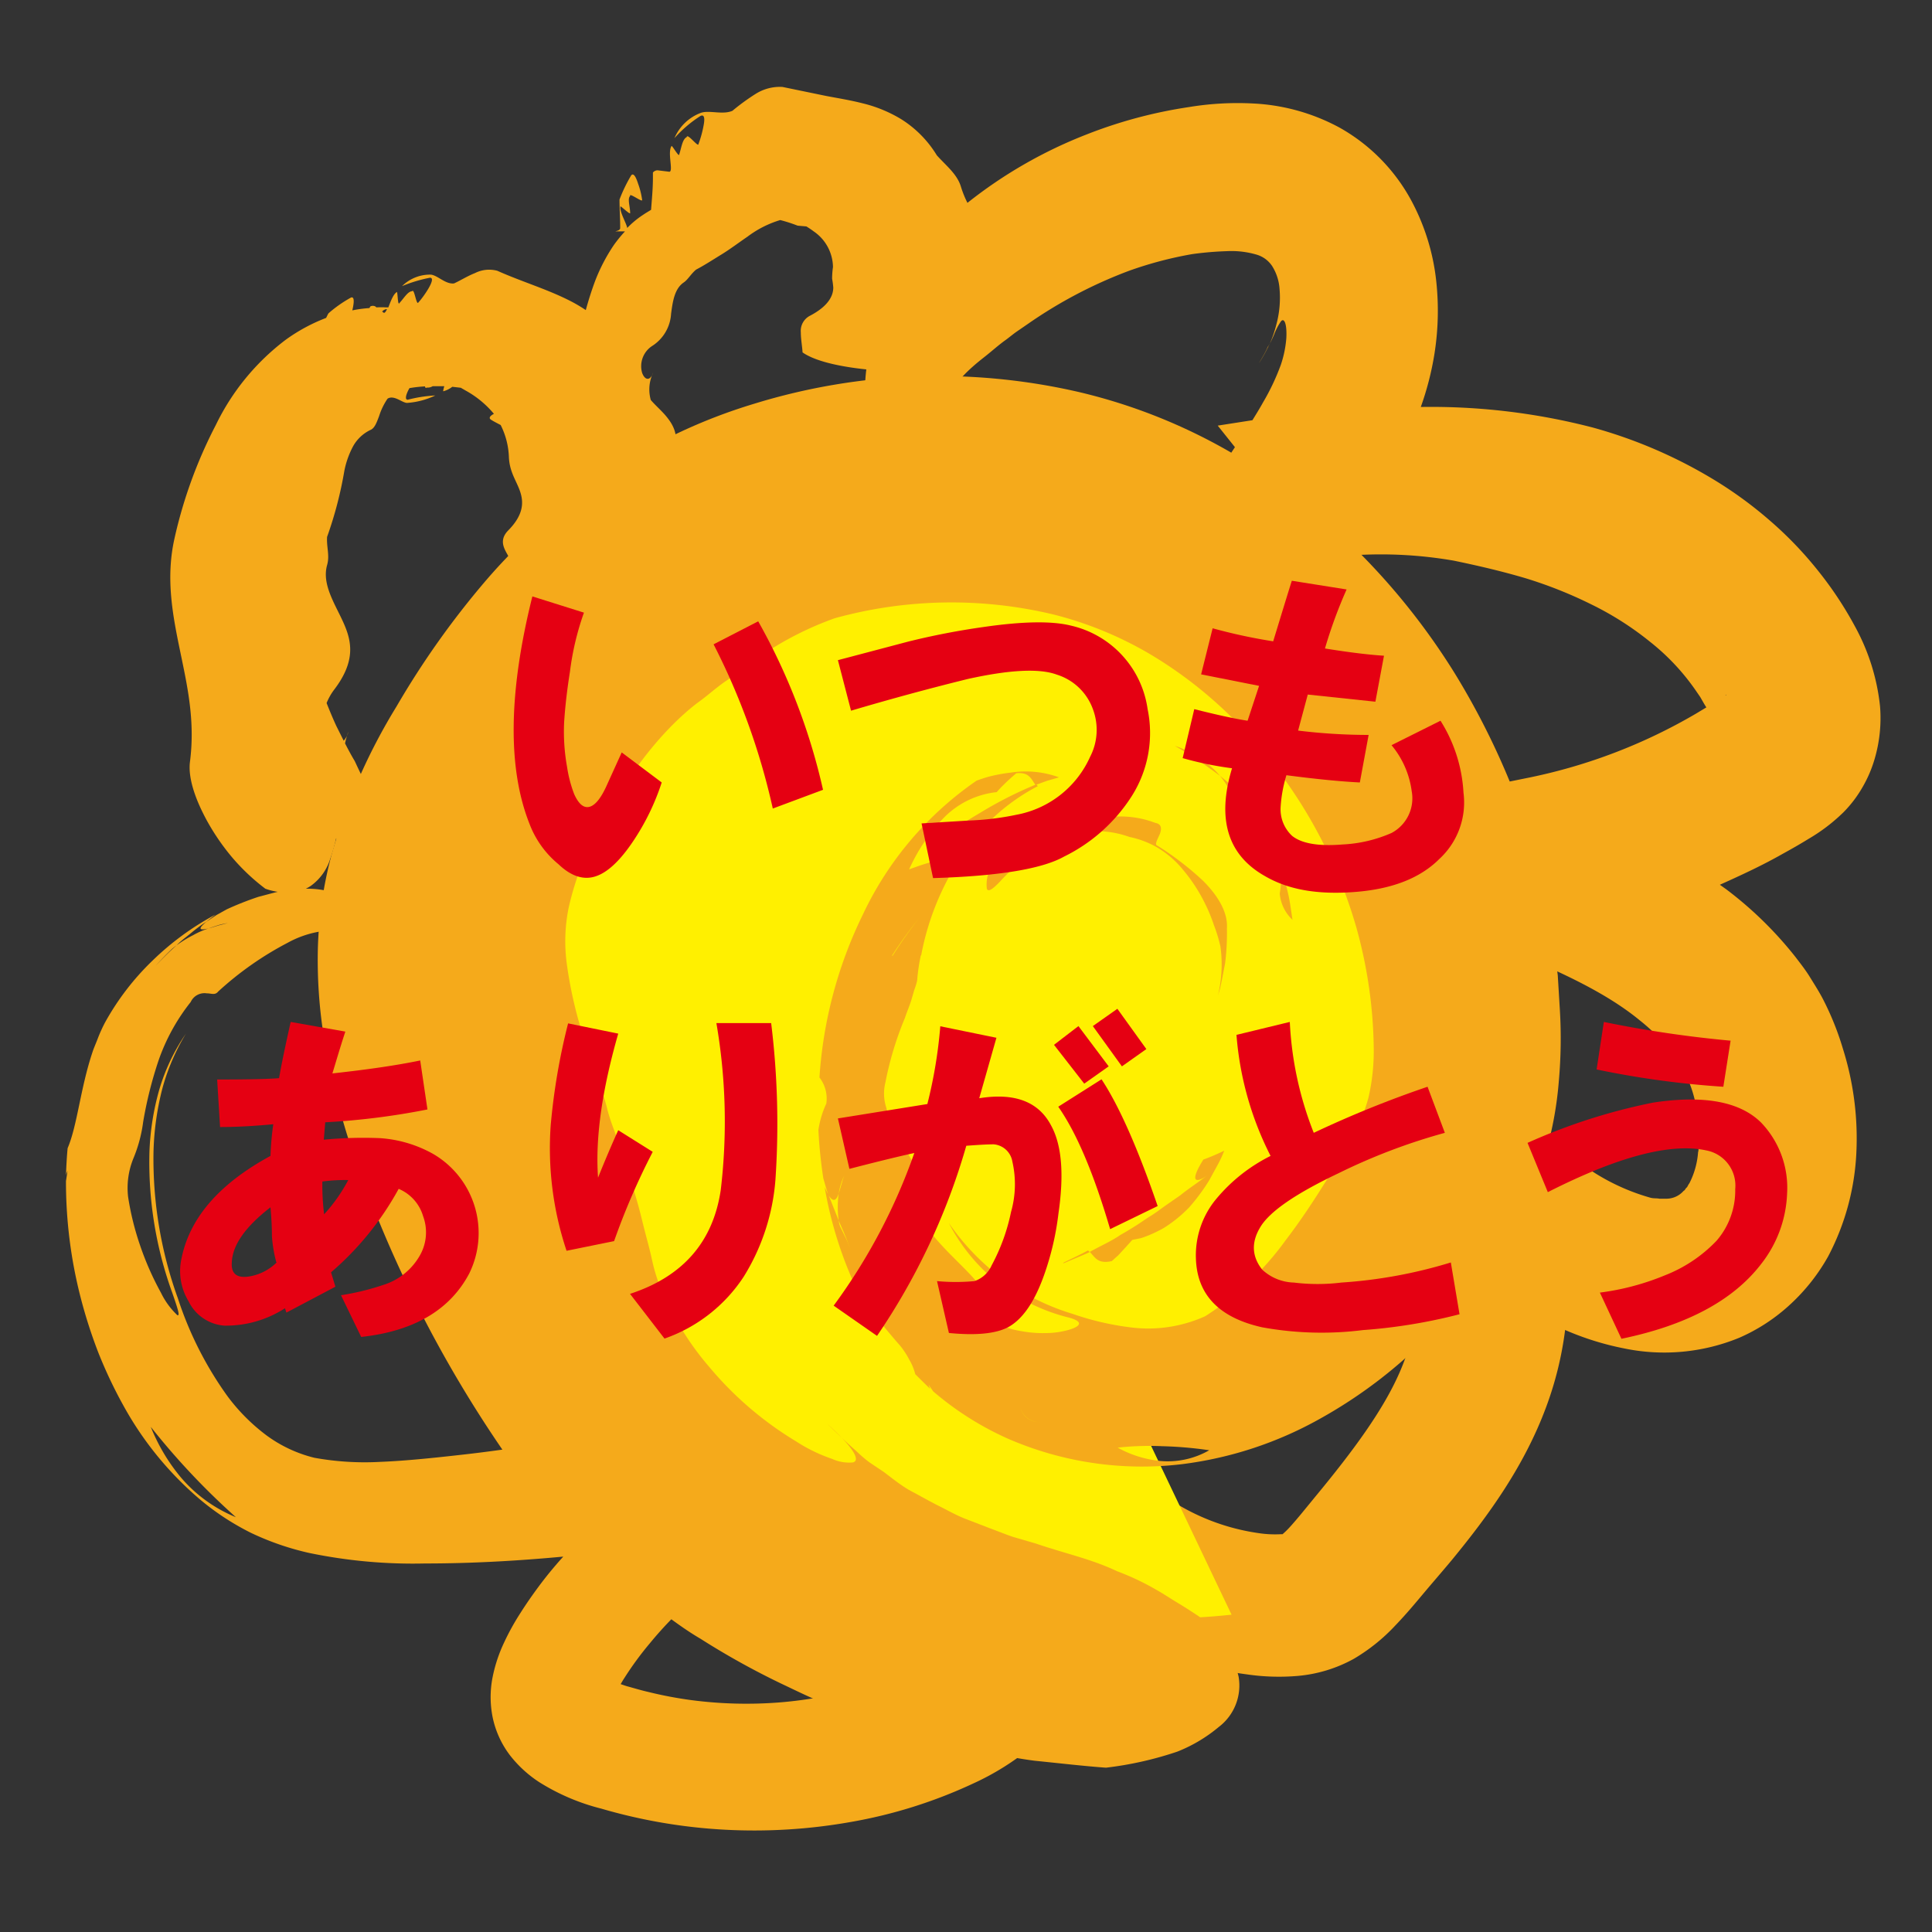
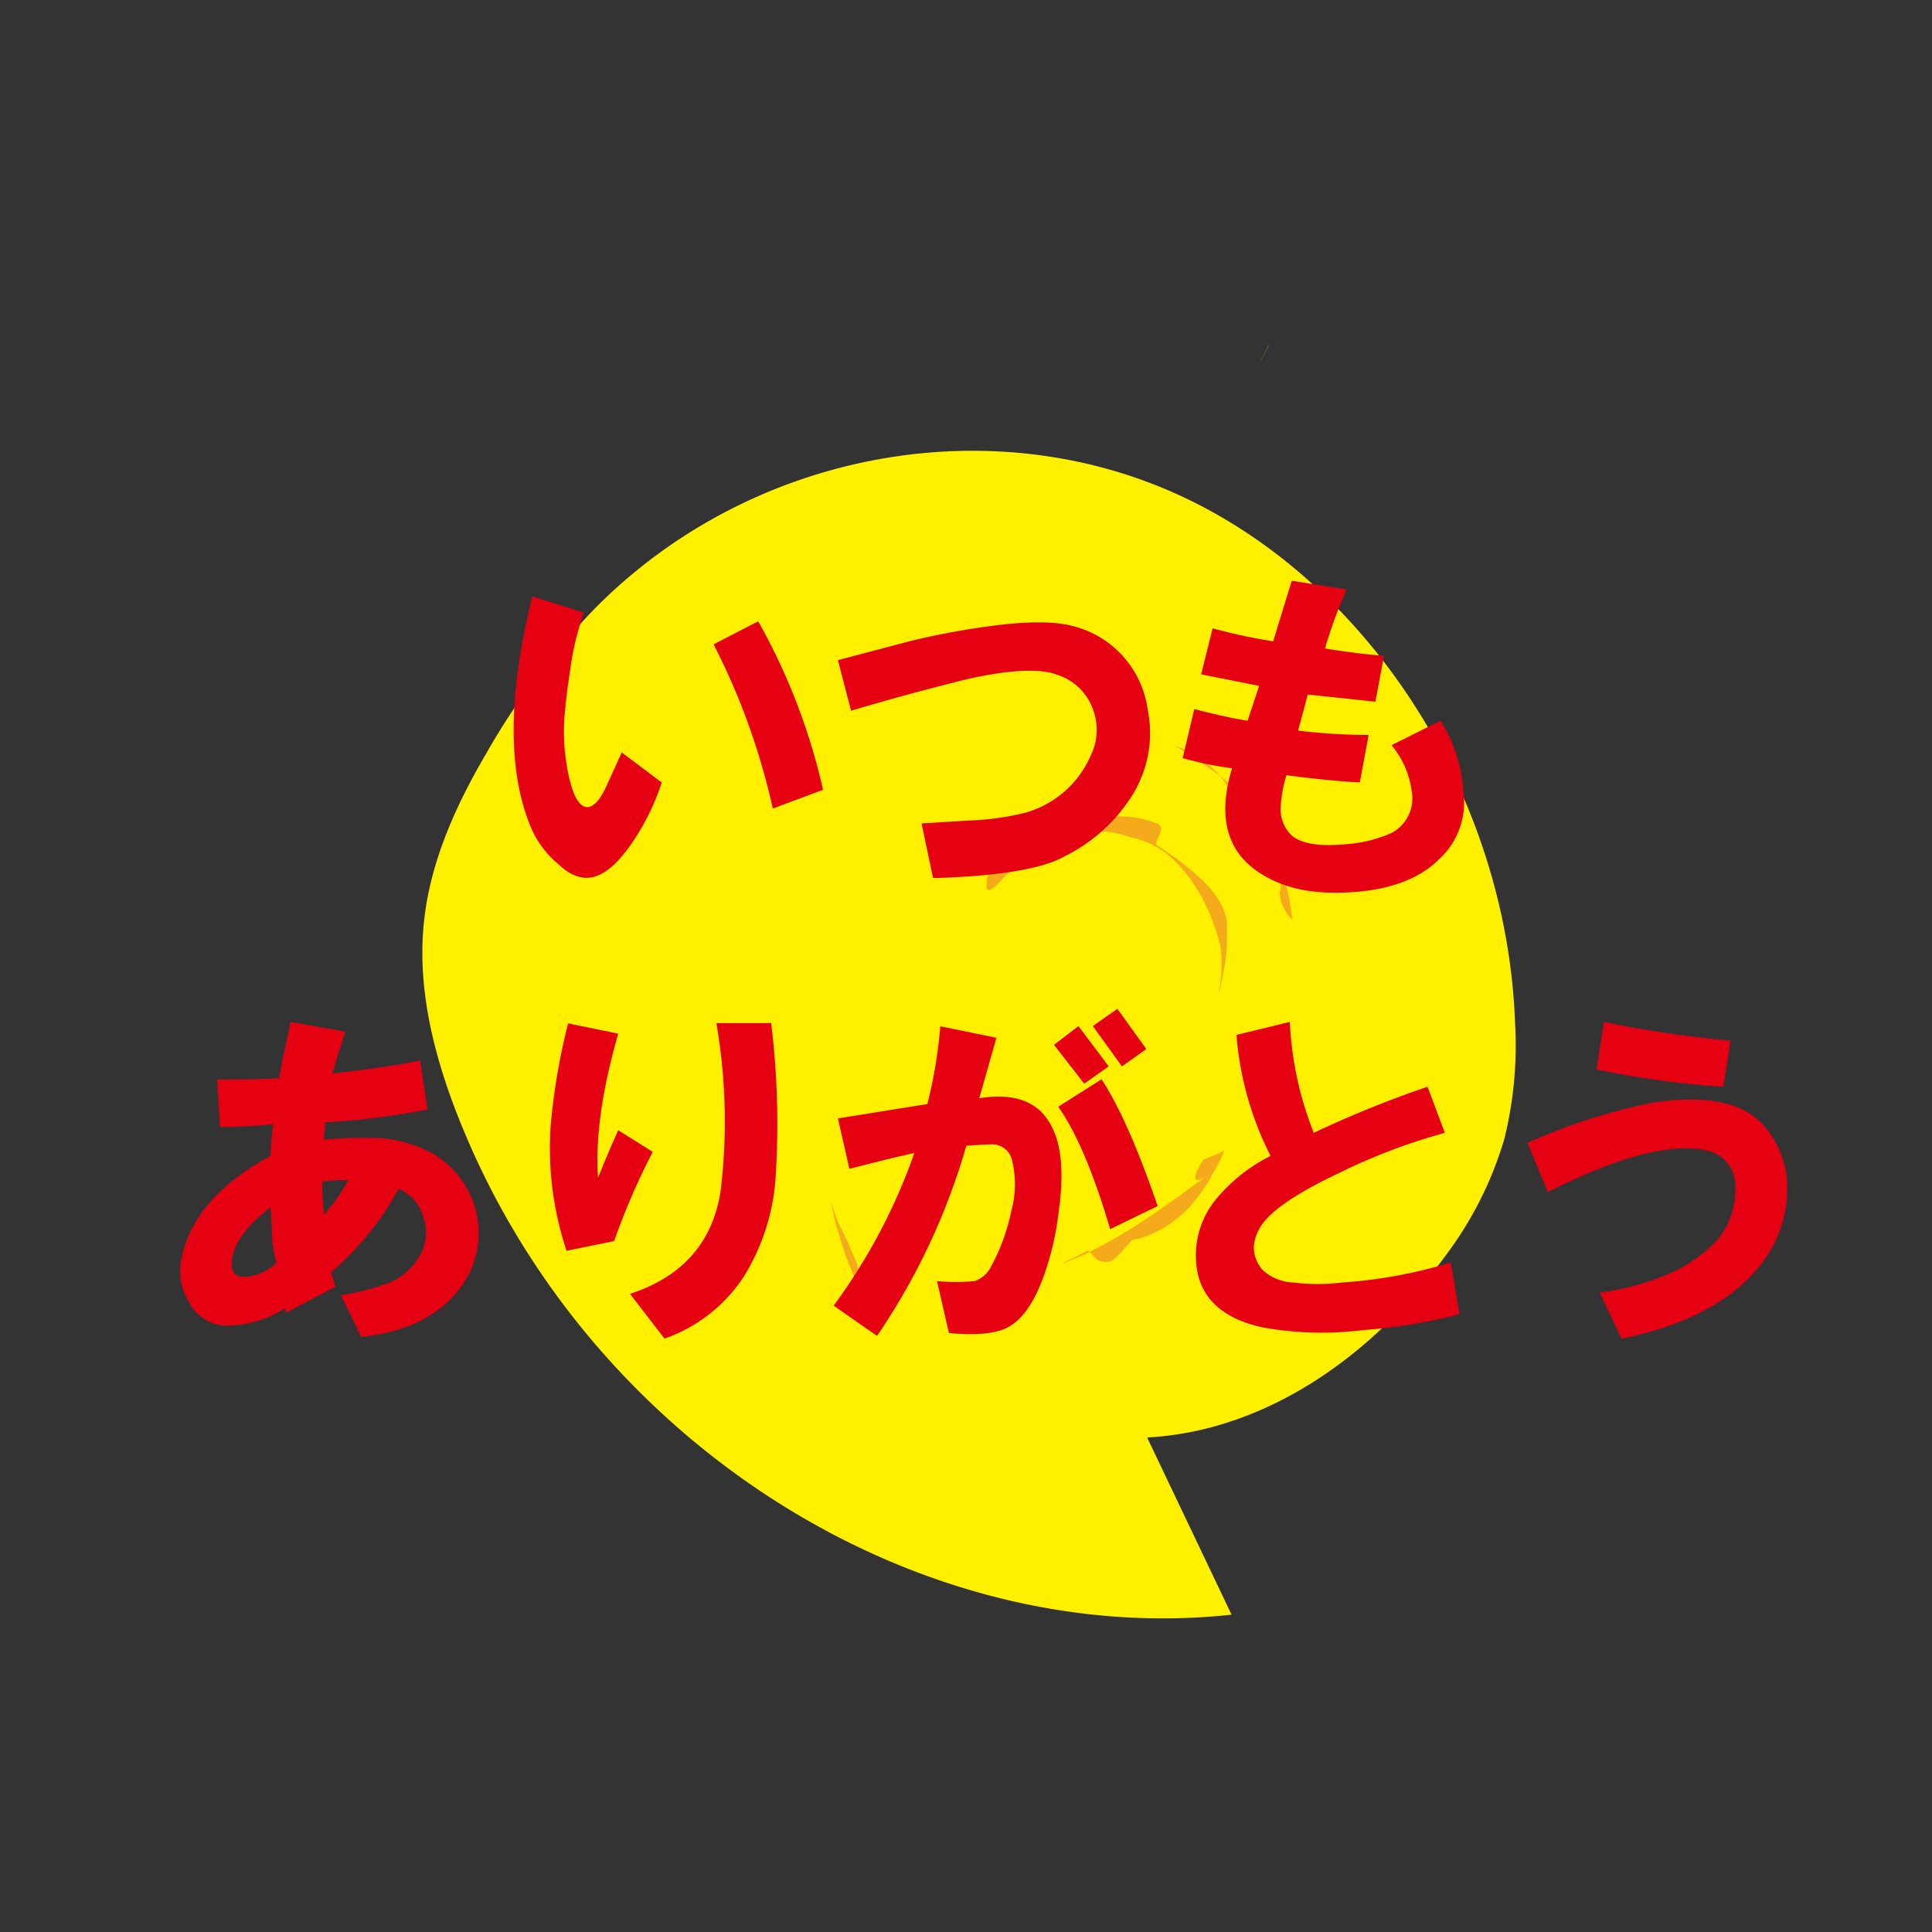
<svg xmlns="http://www.w3.org/2000/svg" id="レイヤー_1" data-name="レイヤー 1" width="200" height="200" viewBox="0 0 200 200">
  <rect x="0" y="0" width="200" height="200" fill="#333333" stroke="none" />
  <defs>
    <style>.cls-1{fill:#f5aa1b;}.cls-2{fill:#fff000;}.cls-3{fill:#e50012;}.cls-4{fill:none;}</style>
  </defs>
-   <path class="cls-1" d="M194.62,73.11a21.92,21.92,0,0,0-2.56-8.2A38,38,0,0,0,188.14,59a38.68,38.68,0,0,0-4.9-5.09,42,42,0,0,0-5.65-4.15,49.51,49.51,0,0,0-12.7-5.5,66.52,66.52,0,0,0-17.81-2.13,30.66,30.66,0,0,0,1.42-5.54,28.53,28.53,0,0,0,.18-7.48,22.77,22.77,0,0,0-2.62-8.42,19,19,0,0,0-7.39-7.48,20.89,20.89,0,0,0-9-2.5,30.93,30.93,0,0,0-6.63.38,48.28,48.28,0,0,0-10.56,2.83A47.5,47.5,0,0,0,100.15,21a10.47,10.47,0,0,1-.68-1.69c-.4-1.3-1.53-2.16-2.49-3.23a11.43,11.43,0,0,0-3.7-3.75,14.14,14.14,0,0,0-4-1.64c-1.26-.32-2.4-.5-3.77-.76L81,9a4.71,4.71,0,0,0-2.81.74,22.39,22.39,0,0,0-2.37,1.73c-1,.44-2.39-.09-3.26.21a4.78,4.78,0,0,0-2.74,2.62A12.88,12.88,0,0,1,72.52,12c.45-.2.44.38.3,1.07a11.13,11.13,0,0,1-.51,1.83c0,.43-1.15-1.16-1.22-.71-.46.23-.55,1.11-.77,1.77,0,.44-.8-1.05-.81-.83-.46.7.29,2.81-.29,2.64l-1.15-.14a.63.63,0,0,0-.48.23l0,.55c0,1.17-.12,2.31-.19,3.31-.29.18-.57.34-.86.54a9.32,9.32,0,0,0-1.61,1.34c-.08-.49-.81-1.68-.7-2.21-.07-.2,1.12,1,1,.62,0-.63-.3-1.43,0-1.72-.13-.41,1.37.77,1.24.38A8,8,0,0,0,66.05,19c-.2-.63-.45-1.13-.7-.86a15.64,15.64,0,0,0-1.22,2.52c0,1,.08,2,.07,3-.07.19-.3.23-.5.29.33,0,.67,0,1,0a14.14,14.14,0,0,0-1.15,1.41A18.45,18.45,0,0,0,61.64,29c-.38,1-.71,2.05-1,3.1a15.67,15.67,0,0,0-1.42-.85c-2.44-1.28-5.12-2.05-7.74-3.22a3.25,3.25,0,0,0-2.31.24c-.77.3-1.51.77-2.17,1.07-.88.1-1.66-.81-2.38-.91a4.11,4.11,0,0,0-3,1.19,15,15,0,0,1,2.89-.87c.75,0-.75,2.09-1.2,2.56-.21.37-.42-1.53-.65-1.16-.44,0-.86.74-1.31,1.22-.19.38-.18-1.32-.28-1.13-.37.22-.64,1-.87,1.58h-.23a9.2,9.2,0,0,0-1,0l-.12-.1a.58.58,0,0,0-.51,0l-.1.17a13.21,13.21,0,0,0-1.77.24c.18-.75.25-1.46-.13-1.33a13,13,0,0,0-2.34,1.64c-.09.15-.16.31-.24.47a18.15,18.15,0,0,0-4.18,2.26,24.3,24.3,0,0,0-7.24,8.83A48.2,48.2,0,0,0,18.05,55.8c-.92,4.15-.15,8,.61,11.67s1.55,7.2,1,11.43c-.18,1.52.43,3.62,1.78,6.09A23.61,23.61,0,0,0,24,88.72,21.62,21.62,0,0,0,27.47,92a6.65,6.65,0,0,0,1.28.32c-.67.16-1.34.35-2,.52a31.71,31.71,0,0,0-3.27,1.29l-1.08.6-1.06.71,0,0c-1,.84-.56.86.25.67.43-.15.84-.29,1.23-.4a11.16,11.16,0,0,1,1.14-.21c-.22,0-.62.12-1.07.23s-.9.28-1.3.38a8.47,8.47,0,0,0-1.6.7,11.78,11.78,0,0,0-1.71,1.05c-.76.66-1.47,1.38-2.18,2.13.54-.6,1.12-1.21,1.74-1.79.14-.11.29-.24.44-.34.47-.49,1-.86,1.52-1.29a15.88,15.88,0,0,1,1.57-1.16l.93-.73a28.74,28.74,0,0,0-6.51,4.76,27,27,0,0,0-4.93,6.43,15.69,15.69,0,0,0-.74,1.64c-.2.53-.42,1-.57,1.48C8.31,112.73,8,116.52,7,118.86c-.09.94-.14,1.91-.17,2.88,0-.19.1-.38.16-.55-.06.42-.11.77-.16,1.06a48,48,0,0,0,1.52,12.08,51.42,51.42,0,0,0,1.84,5.72,47.53,47.53,0,0,0,2.61,5.5,34.62,34.62,0,0,0,7.89,9.66A26.72,26.72,0,0,0,26,158.69a28.48,28.48,0,0,0,6,2.07,52.86,52.86,0,0,0,12,1.09c4.81,0,9.58-.27,14.31-.71-.91,1-1.79,2.07-2.6,3.17-.65.88-1.27,1.77-1.85,2.69a25.25,25.25,0,0,0-1.66,3A15.49,15.49,0,0,0,51,173.59a10.55,10.55,0,0,0,0,4.19,9.77,9.77,0,0,0,1.81,3.95,12.43,12.43,0,0,0,3,2.75,22.27,22.27,0,0,0,6.44,2.75,56.15,56.15,0,0,0,12.77,2.18,57.18,57.18,0,0,0,13-.79,50.27,50.27,0,0,0,12.74-4,27.09,27.09,0,0,0,11-9.17,23.52,23.52,0,0,0,3.23-7.19l.23.15a37.16,37.16,0,0,0,9,3.92,33.36,33.36,0,0,0,4.85,1,22.9,22.9,0,0,0,5.28.16,14.62,14.62,0,0,0,5.78-1.76,19.15,19.15,0,0,0,4.34-3.49c1.17-1.22,2.1-2.35,3-3.42s1.9-2.22,2.85-3.36c3.76-4.58,7.47-9.67,9.75-15.84a35.74,35.74,0,0,0,1.95-7.94,29.53,29.53,0,0,0,6.12,1.91,20.44,20.44,0,0,0,11.92-1.11,18.87,18.87,0,0,0,5.31-3.49,20.1,20.1,0,0,0,3.87-4.91,25.58,25.58,0,0,0,2.94-11,30.91,30.91,0,0,0-1.41-10.54,29.58,29.58,0,0,0-2-5c-.41-.81-.92-1.6-1.4-2.38s-1-1.43-1.51-2.1a39.1,39.1,0,0,0-7.16-7l-.66-.47c2.22-1,4.39-2,6.5-3.2.91-.5,1.79-1,2.68-1.55a18.42,18.42,0,0,0,3.63-2.77,12.49,12.49,0,0,0,1.94-2.55,13.08,13.08,0,0,0,1.27-2.95A15,15,0,0,0,194.62,73.11ZM32.18,91.7a5.41,5.41,0,0,0,2-2.78,17.15,17.15,0,0,0,.62-2.15,54.73,54.73,0,0,0,3.61,5.37L37.75,92c-.63.09-1.17.21-1.75.25a7,7,0,0,1-2,0A10,10,0,0,0,32.1,92l-.44,0A4.3,4.3,0,0,0,32.18,91.7ZM40.06,32c-.14.31-.27.48-.41.32l-.09-.07A.69.69,0,0,1,40.06,32ZM18.69,152.9a19.33,19.33,0,0,1-3.08-5.19,74.49,74.49,0,0,0,8.81,9.35A14.85,14.85,0,0,1,18.69,152.9Zm82,14.18a10,10,0,0,1-1.49,2.23,13.61,13.61,0,0,1-2.36,2,25.68,25.68,0,0,1-7.24,3.24,42.54,42.54,0,0,1-8.86,1.68,43.71,43.71,0,0,1-9.14-.23,41.54,41.54,0,0,1-4.53-.86c-.75-.17-1.49-.4-2.23-.6l-.59-.2c.12-.2.24-.42.39-.64a33.46,33.46,0,0,1,2.65-3.61,38.23,38.23,0,0,1,5-5.05l25.89-21.34,3.29,19.05A7.21,7.21,0,0,1,100.71,167.08Zm75.1-47.86a8.43,8.43,0,0,1-.91,3.28c-.13.14-.18.38-.32.47a1.43,1.43,0,0,0-.14.2c-.05.07-.12.09-.17.15a2.38,2.38,0,0,1-1.71.77l-.16,0h-.59c-.33-.07-.6,0-1-.12a22.06,22.06,0,0,1-8.46-4.6L136.7,97.64l9.57,33.25a12.94,12.94,0,0,1,.31,5.08,21.82,21.82,0,0,1-1.65,6c-1.72,4-4.89,8.27-8.75,12.94l-1.45,1.77c-.45.54-.84,1-1.16,1.35a8.61,8.61,0,0,1-.8.79l-.16,0a11.44,11.44,0,0,1-2.38-.12,22.53,22.53,0,0,1-11.41-5.18L96.69,134.75l1.14,6.58L65,147.81C59,149,53.24,150,47.57,150.62c-2.84.32-5.67.61-8.17.71a29.23,29.23,0,0,1-6.85-.42,14,14,0,0,1-4.92-2.29,19.87,19.87,0,0,1-4.07-4.07,36.9,36.9,0,0,1-5.15-10.16,42.43,42.43,0,0,1-2.52-15.09,28.93,28.93,0,0,1,.93-6.66A22.1,22.1,0,0,1,19.25,107a20.36,20.36,0,0,0-2.78,5.86,27.13,27.13,0,0,0-1,6.39,39.7,39.7,0,0,0,2.38,14.63c.62,1.79.79,2.38.5,2.26a8,8,0,0,1-1.69-2.32,30.53,30.53,0,0,1-2.17-4.93,28.84,28.84,0,0,1-1.23-5,8.1,8.1,0,0,1,.56-4,14.72,14.72,0,0,0,1-3.75,41.72,41.72,0,0,1,1.61-6.41,20.49,20.49,0,0,1,3.31-6,1.57,1.57,0,0,1,1.66-.9c.48,0,.86.22,1.18-.18a33.61,33.61,0,0,1,7.19-5.05,10.47,10.47,0,0,1,7-1.13,6.5,6.5,0,0,1,1.21.32l1.07.34,11.59,3.74L43.27,90.63a48.38,48.38,0,0,1-3.84-6.35c-.92-1.8-1.82-3.58-2.71-5.5-.35-.58-.68-1.2-1-1.82a6.77,6.77,0,0,1,.35-1.21,2.19,2.19,0,0,1-.49.93l-.77-1.54c-.35-.76-.68-1.55-1-2.36a6.13,6.13,0,0,1,.74-1.33c2.31-3,1.87-5.06,1-7S33.3,60.5,33.86,58.5c.29-1-.07-1.86,0-2.92a40.14,40.14,0,0,0,1.78-6.8,9.09,9.09,0,0,1,.9-2.56,4.06,4.06,0,0,1,1.89-1.75c.39-.23.57-.76.81-1.38a6.82,6.82,0,0,1,.88-1.82c.66-.41,1.47.4,2,.44a8,8,0,0,0,2.94-.77,14.16,14.16,0,0,0-2.85.44c-.32,0-.2-.5.12-1.1l.06-.1A12.91,12.91,0,0,1,44,40c0,.13.09.2.17.12a1,1,0,0,0,.62-.14c.39,0,.79,0,1.2,0-.08.3-.15.57-.08.52a2.59,2.59,0,0,0,.91-.46l.88.1.52.3a10.2,10.2,0,0,1,2.91,2.4c-.39.2-.58.43-.3.61s.7.39,1,.55a8,8,0,0,1,.85,3.29c.06,1.56.75,2.42,1.14,3.53s.44,2.43-1.23,4.11c-1.16,1.21-.09,2.23.18,2.95a25.61,25.61,0,0,0,6.19,0,32.6,32.6,0,0,0,4.29-.71c3-.86,3.64-1.53,3.87-2.25a6.34,6.34,0,0,1,1.57-3.26c-.78,1.12-1.83,1-2.2.41s-.15-1.8,1.52-3.32c2.61-2.3,2.19-4.05,1.15-5.41-.51-.69-1.23-1.28-1.79-1.93,0,0,0,0,0,0a4,4,0,0,1,.24-2.82c-.32.9-.87.76-1.14,0a2.5,2.5,0,0,1,1-2.75,4.24,4.24,0,0,0,2-3.36c.16-1.18.33-2.58,1.31-3.24.45-.31.72-.86,1.28-1.33.86-.45,1.7-1,2.6-1.55s1.88-1.29,2.72-1.86a10.73,10.73,0,0,1,3.39-1.72,15.74,15.74,0,0,1,1.8.58l.91.08c.25.16.5.32.75.51a4.55,4.55,0,0,1,2,3.69,8.62,8.62,0,0,0-.09,1.22,8.63,8.63,0,0,1,.12.9c0,.69-.32,1.84-2.44,2.94a1.76,1.76,0,0,0-.92,1.71c0,.69.15,1.5.18,2.07,1.42,1,4.26,1.52,6.6,1.76a21.71,21.71,0,0,0-.15,2.24c.14,3.4,1.2,4.45,2.3,4.5s2.41-.85,3.44-1.72a19.1,19.1,0,0,0,2.18-2c.73-.83,1.52-1.56,2.21-2.3s1.46-1.39,2.24-2,1.46-1.24,2.24-1.79c.38-.28.73-.58,1.12-.85l1.15-.79a47.4,47.4,0,0,1,10.42-5.48,39.47,39.47,0,0,1,6.56-1.74A33.87,33.87,0,0,1,127,26a9.27,9.27,0,0,1,3.05.35,2.91,2.91,0,0,1,1.64,1.19,5.07,5.07,0,0,1,.77,2.39,10.59,10.59,0,0,1-.35,3.73,12.45,12.45,0,0,1-.66,1.92c.17-.33.31-.65.43-.92a6.68,6.68,0,0,1,.72-1.39c.33-.41.64.22.56,1.74a11.3,11.3,0,0,1-.57,2.76,23.61,23.61,0,0,1-1.86,3.92c-.32.58-.69,1.18-1.08,1.81l-3.59.56,1.78,2.23a63.11,63.11,0,0,0-3.72,6.36L120.46,60l8.43-1.29c2.65-.4,5.35-.76,8-1l.8,1q.27-.52.6-1.11c.68,0,1.35-.1,2-.13a44.19,44.19,0,0,1,10.21.57c2.52.52,5,1.1,7.43,1.82a44.79,44.79,0,0,1,6.83,2.72,31.94,31.94,0,0,1,6.08,3.88,23.26,23.26,0,0,1,4.69,5l.48.7.42.73.21.34-1.08.65a56.59,56.59,0,0,1-17.14,6.59L127.6,86.71l28.75,11.75c5.29,2.16,10,4.37,13.39,7.16a19.31,19.31,0,0,1,4.12,4.47,12.44,12.44,0,0,1,1.77,4.74A16.75,16.75,0,0,1,175.81,119.22ZM178.61,72l.12-.1S178.69,72,178.61,72Z" />
  <path class="cls-1" d="M130.32,37.61a16.1,16.1,0,0,0,1.07-1.94l0-.07c0,.12-.11.23-.17.35C131,36.46,130.74,36.89,130.32,37.61Z" />
  <path class="cls-2" d="M127.49,167.15c-32.67,3.55-66.36-17.86-79.71-50.66-2.72-6.66-4.67-13.95-3.88-21.18.68-6.23,3.33-12,6.41-17.27A74.69,74.69,0,0,1,61.57,63c15.79-16,40.3-20.84,60.21-11.87S156,82.39,156.84,105.93a40.22,40.22,0,0,1-1.12,12,37.93,37.93,0,0,1-6.18,12.19c-6.12,8.38-14.48,15-24,17.59s-20.16.84-28-5.66c-12.73-10.61-15.07-32.2-7.31-47.5,3.38-6.67,8.56-12.47,15.11-15s14.52-1.41,19.47,3.93A22.75,22.75,0,0,1,130,93.87c3.51,15.32-6,32.75-20,36.58" />
  <path class="cls-1" d="M133.8,95.22c-.16-1-.27-2-.51-2.94a29.36,29.36,0,0,0-.81-2.88,9,9,0,0,1,0,3.1A4.18,4.18,0,0,0,133.8,95.22Z" />
  <path class="cls-1" d="M130.14,84.19c-.19-.32-.38-.65-.59-1s-.51-.45-.75-.65A18,18,0,0,1,130.14,84.19Z" />
  <path class="cls-1" d="M121.62,77.21a45.45,45.45,0,0,1,4.69,3.12A10.5,10.5,0,0,0,121.62,77.21Z" />
  <path class="cls-1" d="M127.86,83.11c-.11-.73,0-1.26.91-.54l0,0a23.48,23.48,0,0,0-2.49-2.26A8.41,8.41,0,0,1,127.86,83.11Z" />
  <path class="cls-1" d="M127.86,83.11c.1.73.35,1.71.34,2.1A7.27,7.27,0,0,0,127.86,83.11Z" />
  <path class="cls-1" d="M119.79,87.53c-.28-.09,0-.58.23-1.09s.31-1.13-.41-1.25a10.15,10.15,0,0,0-4.27-.65c-1.36.06-2.63.24-3.94.34-.57.32-1.38-.12-2.34-.47s-2-.57-2.51,0a10.82,10.82,0,0,0-2.31,2.36,14,14,0,0,0-1.72,3.14,3.71,3.71,0,0,0-.36,2.1c.14.32.52.12,1.32-.71a20.27,20.27,0,0,1,3.4-3,17.24,17.24,0,0,1,1.62-1,11.83,11.83,0,0,1,1.55-.66,10.13,10.13,0,0,1,6.87,0,9.71,9.71,0,0,1,2.88,1.09,10.17,10.17,0,0,1,2.7,2.35,17.11,17.11,0,0,1,2.3,3.57,16.09,16.09,0,0,1,.86,2.11,15.15,15.15,0,0,1,.68,2.23,13.6,13.6,0,0,1-.26,5.06c.08-.26.17-.53.24-.8l.17-.82.33-1.69a25.18,25.18,0,0,0,.19-3.64c.12-1.7-1-3.46-2.48-4.93A31.08,31.08,0,0,0,119.79,87.53Z" />
  <path class="cls-1" d="M115.09,130.55l.68-.61.69-.75.76-.84.86-.17c.28-.08.54-.19.81-.29a14.75,14.75,0,0,0,1.55-.75,13.81,13.81,0,0,0,2.67-2.16,20.82,20.82,0,0,0,2.06-2.78l.83-1.52a11.63,11.63,0,0,0,.73-1.56,23,23,0,0,1-2.16.92c-.67,1.06-.93,1.75-.81,2s.71.1,1.61-.69c-1.05.88-2.21,1.59-3.19,2.39l-1.57,1.09c-.5.36-1,.74-1.52,1.06s-1,.67-1.52,1-1,.62-1.57.94c-1,.69-2.12,1.16-3.19,1.77C113.35,130.11,113.59,130.88,115.09,130.55Z" />
-   <path class="cls-1" d="M110.14,130.76c.9-.4,1.82-.75,2.67-1.15a1,1,0,0,0-.19-.16c-.85.46-1.72.86-2.59,1.29Z" />
-   <path class="cls-1" d="M101.1,80.81A34.79,34.79,0,0,0,89.33,94.66a45,45,0,0,0-4.5,16.88,3.57,3.57,0,0,1,.71,2.7,9.9,9.9,0,0,0-.82,2.74,49.72,49.72,0,0,0,.51,5c.17.57.32,1.16.53,1.73l0,0c.53.85.84.49,1.06-.14a7.19,7.19,0,0,1,.57-1.87c-.14.34-.37,1.24-.57,1.87a10.25,10.25,0,0,0,0,2.78c.3.71.63,1.42.91,2.17l.41,1.13c.16.38.31.76.44,1.16-.26-.4-.49-.78-.7-1.17s-.34-.78-.48-1.15a11.66,11.66,0,0,1-.58-2.14l-1.06-2.68c-.15-.25-.26-.5-.39-.77A41.12,41.12,0,0,0,89,134.11a21.6,21.6,0,0,0,1.42,2c1,1.07,1.84,2.17,2.7,3.12a8.42,8.42,0,0,1,1,1.51,5.69,5.69,0,0,1,.63,1.52c.51.5,1,1,1.55,1.52a2.35,2.35,0,0,1-.17-.44c.18.28.34.49.47.69a31.68,31.68,0,0,0,7.76,4.91,48.85,48.85,0,0,0,6.12.32s.28.28.66.6l1.13,1a9.18,9.18,0,0,1,3.43-1,18.6,18.6,0,0,1-2.15-1.31c-.66-.42-1.27-.87-1.84-1.22a1.8,1.8,0,0,0-1.39-.46c-.53,0-1.11.2-1.7.27-1.17.21-2.44.14-3-1.38.59,1.52,1.86,1.59,3,1.38.59-.07,1.17-.24,1.7-.27a1.8,1.8,0,0,1,1.39.46c.57.35,1.18.8,1.84,1.22a18.6,18.6,0,0,0,2.15,1.31,29.66,29.66,0,0,1,4.59-.15,40,40,0,0,1,4.89.42,8.64,8.64,0,0,1-5.07,1.11,11.47,11.47,0,0,1-4.41-1.38,9.18,9.18,0,0,0-3.43,1l-1.13-1c-.38-.32-.66-.6-.66-.6a48.85,48.85,0,0,1-6.12-.32,34.79,34.79,0,0,0,18,2.63,39.08,39.08,0,0,0,14.21-4.66,49.4,49.4,0,0,0,11.6-8.89A54.46,54.46,0,0,0,157,126.41a36.25,36.25,0,0,0,3-7,37.51,37.51,0,0,0,1.37-7.5,49.72,49.72,0,0,0,.11-7.31l-.22-3.63-.46-3.61a74.35,74.35,0,0,0-3.62-14.18,78.11,78.11,0,0,0-6.55-13.42,69.86,69.86,0,0,0-9.5-12.13A63.86,63.86,0,0,0,127.7,47a57.8,57.8,0,0,0-15.9-6.39,64.71,64.71,0,0,0-33.71,1.18,56.56,56.56,0,0,0-15.3,7.25c-1.21.73-2.29,1.65-3.44,2.48a38.1,38.1,0,0,0-3.24,2.71,58,58,0,0,0-5.84,5.9,88.39,88.39,0,0,0-9.22,13,60.66,60.66,0,0,0-6.78,15.55A42,42,0,0,0,32.91,98a50.44,50.44,0,0,0,.58,9.12,68.1,68.1,0,0,0,1.87,8.42A77.89,77.89,0,0,0,38,123.32a127.32,127.32,0,0,0,16,29.57c.33.45.65.94,1,1.39l1.18,1.37c.81.93,1.67,1.88,2.58,2.86.47.48.91,1,1.42,1.46l1.55,1.41q1.59,1.41,3.28,2.87c1.13,1,2.4,1.82,3.63,2.74s2.5,1.85,3.87,2.65a80.47,80.47,0,0,0,8.41,4.67c1.46.69,2.91,1.41,4.38,2l4.5,1.7,2.22.81,2.26.65,4.41,1.22c1.45.36,2.91.59,4.31.87s2.76.54,4.1.71c2.68.27,5.15.56,7.39.72a36.15,36.15,0,0,0,7.38-1.66,15.56,15.56,0,0,0,4.29-2.55,5.39,5.39,0,0,0,2.06-5.21,10.09,10.09,0,0,0-2.14-4.26,11,11,0,0,0-2-2c-.79-.53-1.53-1-2.26-1.44s-1.44-.92-2.13-1.3a26.49,26.49,0,0,0-4.06-1.92c-2.66-1.27-5.39-1.83-8.42-2.87l-2.34-.68c-.79-.27-1.6-.6-2.44-.91l-2.59-1c-.88-.35-1.76-.85-2.68-1.31s-1.86-1-2.82-1.51-1.89-1.27-2.86-2L90,151.38c-.49-.36-1-.82-1.44-1.24-1-.88-1.94-1.79-2.93-2.75,2.77,2.49,3.45,3.79,2.67,4a4.24,4.24,0,0,1-2.17-.37,16.6,16.6,0,0,1-3.72-1.81,35.67,35.67,0,0,1-9-7.72,28.79,28.79,0,0,1-3.65-5.33c-.5-.94-1-1.87-1.36-2.79a18.17,18.17,0,0,1-.88-2.84c-.29-1.37-.68-2.67-1-4s-.69-2.67-1.13-4-.78-2.63-1.23-3.93-1-2.56-1.33-3.92-.88-2.64-1.38-4-.86-2.64-1.23-3.91a44,44,0,0,1-1.54-6.95A17.46,17.46,0,0,1,58.86,94a30.19,30.19,0,0,1,2.68-7.34C64.34,81.14,68,76,72.17,72.78c1.07-.75,2-1.64,3.12-2.38.55-.39,1-.83,1.61-1.21S78,68.43,78.6,68a33.84,33.84,0,0,1,7.81-4,45.38,45.38,0,0,1,22.68-.38,38,38,0,0,1,10,4.12,44,44,0,0,1,9,7.11,50.07,50.07,0,0,1,12.33,21.2,48.39,48.39,0,0,1,1.79,12.5,21.45,21.45,0,0,1-.55,5.09,16.5,16.5,0,0,1-1.81,4.24c-.9,1.66-2.06,3.57-3.21,5.38s-2.32,3.52-3.55,5.13a30.53,30.53,0,0,1-8.32,7.86,14.29,14.29,0,0,1-7.39,1.2,29.15,29.15,0,0,1-6.32-1.43,23.81,23.81,0,0,1-7.17-3.56,24.41,24.41,0,0,1-5.67-5.86,19.1,19.1,0,0,0,12.33,9.77c2,.5,1.15,1.14-.76,1.49a8.68,8.68,0,0,1-1.58.14,11.67,11.67,0,0,1-1.76-.09,14.3,14.3,0,0,1-1.68-.31c-.51-.15-1-.31-1.36-.46-.72-.19-1.1-1.18-1.29-2.19a9.22,9.22,0,0,0-.38-1.35,1.31,1.31,0,0,0-.61-.89c-1.78-2.09-4.17-3.87-6.07-6.94-1-1.26,1.4-1.83,1-2.45-.42-1.07-1-2-1.55-3-.28-.49-.59-1-.87-1.45l-.76-1.44a11.81,11.81,0,0,1-1.14-2.79,4.72,4.72,0,0,1-.08-2.6,33.92,33.92,0,0,1,2-6.62c.21-.64.48-1.25.68-1.89l.29-1a9.17,9.17,0,0,0,.31-1,19.92,19.92,0,0,1,.4-2.71,7.09,7.09,0,0,1-3,.11,45.92,45.92,0,0,1,2.83-3.92A45.92,45.92,0,0,0,92.36,99a7.09,7.09,0,0,0,3-.11,27.83,27.83,0,0,1,4-10,20.67,20.67,0,0,1,8.08-7.51l-.17-.18a41.05,41.05,0,0,0-5.8,2.94c-1.92,1.13-3.86,2.42-6,3.82,1.82-1.26,2.1-.55.75,1.33-.7.2-1.41.45-2.11.71a19,19,0,0,1,3.58-5.33A9,9,0,0,1,103.18,82a10.16,10.16,0,0,1,.72-.76c.41-.42.94-.88,1.3-1.19,1.38-.16,1.57.66,2,1.21l1.19-.43,1.24-.36a10.08,10.08,0,0,0-5-.49,16.47,16.47,0,0,0-2.49.48C101.5,80.66,101.1,80.81,101.1,80.81Z" />
+   <path class="cls-1" d="M110.14,130.76c.9-.4,1.82-.75,2.67-1.15a1,1,0,0,0-.19-.16c-.85.46-1.72.86-2.59,1.29" />
  <path class="cls-1" d="M86.77,126.56c-.25-.65-.52-1.43-.8-2.28l.53,2.37.72,2.33a19.19,19.19,0,0,0,.84,2.3c.33.75.58,1.53,1,2.25a6.65,6.65,0,0,0-.59-3.3l-.78-1.79Z" />
  <path class="cls-3" d="M60.45,63.42A28.84,28.84,0,0,0,59,69.54c-.3,1.88-.5,3.63-.6,5.21a20.61,20.61,0,0,0,.3,4.63,13.38,13.38,0,0,0,.74,2.83c.4.89.85,1.34,1.35,1.34.69,0,1.39-.8,2.08-2.38l1.49-3.28L68.5,81a24.37,24.37,0,0,1-2.68,5.66q-2.1,3.28-4,4c-1.29.5-2.64.11-4-1.19a10,10,0,0,1-3-4.17q-3.43-8.64.29-23.56ZM73.87,66.7l4.62-2.38A64.32,64.32,0,0,1,85.2,81.76L80,83.7A70.92,70.92,0,0,0,73.87,66.7Z" />
  <path class="cls-3" d="M86.74,68.34l7.31-1.93a76.77,76.77,0,0,1,7.75-1.5q6.12-.89,9.09-.14a10.34,10.34,0,0,1,7.91,8.64,12.19,12.19,0,0,1-1.64,9,17.38,17.38,0,0,1-7,6.26q-3.44,1.93-13.57,2.23l-1.19-5.66,4.92-.3a28.66,28.66,0,0,0,4.92-.6,10.43,10.43,0,0,0,7.61-6,6.07,6.07,0,0,0,.29-4.92,5.81,5.81,0,0,0-3.73-3.58q-2.69-1-9.23.45-6,1.48-12.08,3.28Z" />
  <path class="cls-3" d="M122.43,78.48l1.2-5.07q3.57.9,5.52,1.2L130.34,71l-6-1.19,1.19-4.77a56.79,56.79,0,0,0,6.27,1.35c1-3.28,1.64-5.37,1.93-6.27l5.67.9a48.81,48.81,0,0,0-2.24,6.11q3.72.6,6.11.75l-.89,4.76-7-.74-1,3.73a60.37,60.37,0,0,0,7.3.45L140.77,81q-3-.15-7.6-.75a14.26,14.26,0,0,0-.6,3.28,3.76,3.76,0,0,0,1.19,3c1,.8,2.74,1.09,5.22.89a14.29,14.29,0,0,0,5.07-1.19,4.06,4.06,0,0,0,2.09-4.32,9.34,9.34,0,0,0-2.09-4.77l5.07-2.53a15.51,15.51,0,0,1,2.38,7.45A7.94,7.94,0,0,1,149,88.92c-2,2-4.92,3.13-8.79,3.42s-6.86-.25-9.25-1.64q-5.81-3.27-3.42-11.17A35.48,35.48,0,0,1,122.43,78.48Z" />
  <path class="cls-3" d="M28,119.66a30.6,30.6,0,0,1,.29-3.28c-2.08.2-3.92.29-5.51.29l-.3-4.92q4.77,0,6.41-.14.3-1.8,1.2-5.82l5.66,1c-.59,1.79-1,3.23-1.34,4.33q5.52-.6,9.09-1.34l.75,5.07a74.8,74.8,0,0,1-10.58,1.33l-.15,1.8a43,43,0,0,1,5.81-.16,13,13,0,0,1,5.52,1.64,9.48,9.48,0,0,1,3.72,12.38q-3,5.67-11.18,6.56l-2.09-4.32a26.19,26.19,0,0,0,4.33-1.05,6.6,6.6,0,0,0,3.87-3.13,4.81,4.81,0,0,0,.3-4,4.41,4.41,0,0,0-2.53-2.83,30.94,30.94,0,0,1-7,8.64l.45,1.49-5.07,2.68-.15-.45a11.26,11.26,0,0,1-6.26,1.8,4.49,4.49,0,0,1-3.73-2.54,6,6,0,0,1-.74-4.32Q20,124,28,119.66Zm.6,11a14.11,14.11,0,0,1-.45-2.68c0-1-.06-2-.15-3q-3.88,3-4,5.67c-.1,1.19.5,1.69,1.79,1.49A5.27,5.27,0,0,0,28.64,130.69Zm4.92-4.92a16.94,16.94,0,0,0,2.53-3.58,17.45,17.45,0,0,0-2.68.15A25.45,25.45,0,0,0,33.56,125.77Z" />
  <path class="cls-3" d="M58.81,105.94,64,107q-2.53,8.8-2.09,14.91Q63,119.2,64,117l3.57,2.24a72.78,72.78,0,0,0-4,9.24l-4.92,1a33.5,33.5,0,0,1-1.64-13A66.29,66.29,0,0,1,58.81,105.94Zm6.41,28q8.19-2.68,9.39-10.74a59.91,59.91,0,0,0-.45-17.29h5.67a85.21,85.21,0,0,1,.44,16.25,22.22,22.22,0,0,1-3.28,10,16.16,16.16,0,0,1-8.2,6.41Z" />
  <path class="cls-3" d="M86.3,135.16a60.25,60.25,0,0,0,8.35-15.8c-1.4.3-3.63.84-6.72,1.64l-1.19-5.22L96,114.29a49.21,49.21,0,0,0,1.34-8.05l5.81,1.19-1.78,6.26q5.51-.89,7.45,2.84,1.64,3,.75,9.09a29.3,29.3,0,0,1-1.5,6.41q-1.49,4.17-3.73,5.37-1.92,1-6.11.59L97,132.62a20.7,20.7,0,0,0,3.88,0,3,3,0,0,0,1.78-1.64,20.15,20.15,0,0,0,2-5.51,10.49,10.49,0,0,0,.14-5.22,2.14,2.14,0,0,0-1.93-1.79c-.6,0-1.55.05-2.84.15a68.33,68.33,0,0,1-9.24,19.68Zm22.81-27,2.53-1.94,3.13,4.17-2.53,1.79Zm.45,6.4,4.47-2.83c1.78,2.69,3.73,7.06,5.81,13.12l-4.92,2.39Q112.39,118.62,109.56,114.58Zm3.57-8.34,2.54-1.79,3,4.17-2.53,1.79Z" />
  <path class="cls-3" d="M131.53,119.66A33.17,33.17,0,0,1,128,107.13l5.52-1.34A35.68,35.68,0,0,0,136,117.27a111.47,111.47,0,0,1,11.78-4.77l1.79,4.77a61.83,61.83,0,0,0-11,4.18q-6.57,3.12-8.06,5.51t.15,4.47a5,5,0,0,0,3.28,1.34,20.13,20.13,0,0,0,4.92,0,49.64,49.64,0,0,0,11.33-2.08l.9,5.36a56,56,0,0,1-10,1.64,34.31,34.31,0,0,1-10.44-.29q-6.7-1.5-6.85-7.16A9.12,9.12,0,0,1,126,124,17.41,17.41,0,0,1,131.53,119.66Z" />
  <path class="cls-3" d="M158.13,118.31a60.83,60.83,0,0,1,13-4.17c5.27-.8,9-.1,11.19,2.08a9.75,9.75,0,0,1,2.68,7.31,12.54,12.54,0,0,1-2.68,7.31q-4.34,5.66-14.47,7.75l-2.23-4.78a26.33,26.33,0,0,0,6.71-1.78,14.85,14.85,0,0,0,5.36-3.58,7.92,7.92,0,0,0,1.94-5.36,3.7,3.7,0,0,0-3-4q-5.52-1.2-16.4,4.32Zm7.15-7.6.75-4.92a118.66,118.66,0,0,0,13.12,1.94l-.75,4.77A93.94,93.94,0,0,1,165.28,110.71Z" />
-   <circle class="cls-4" cx="100" cy="100" r="100" />
</svg>